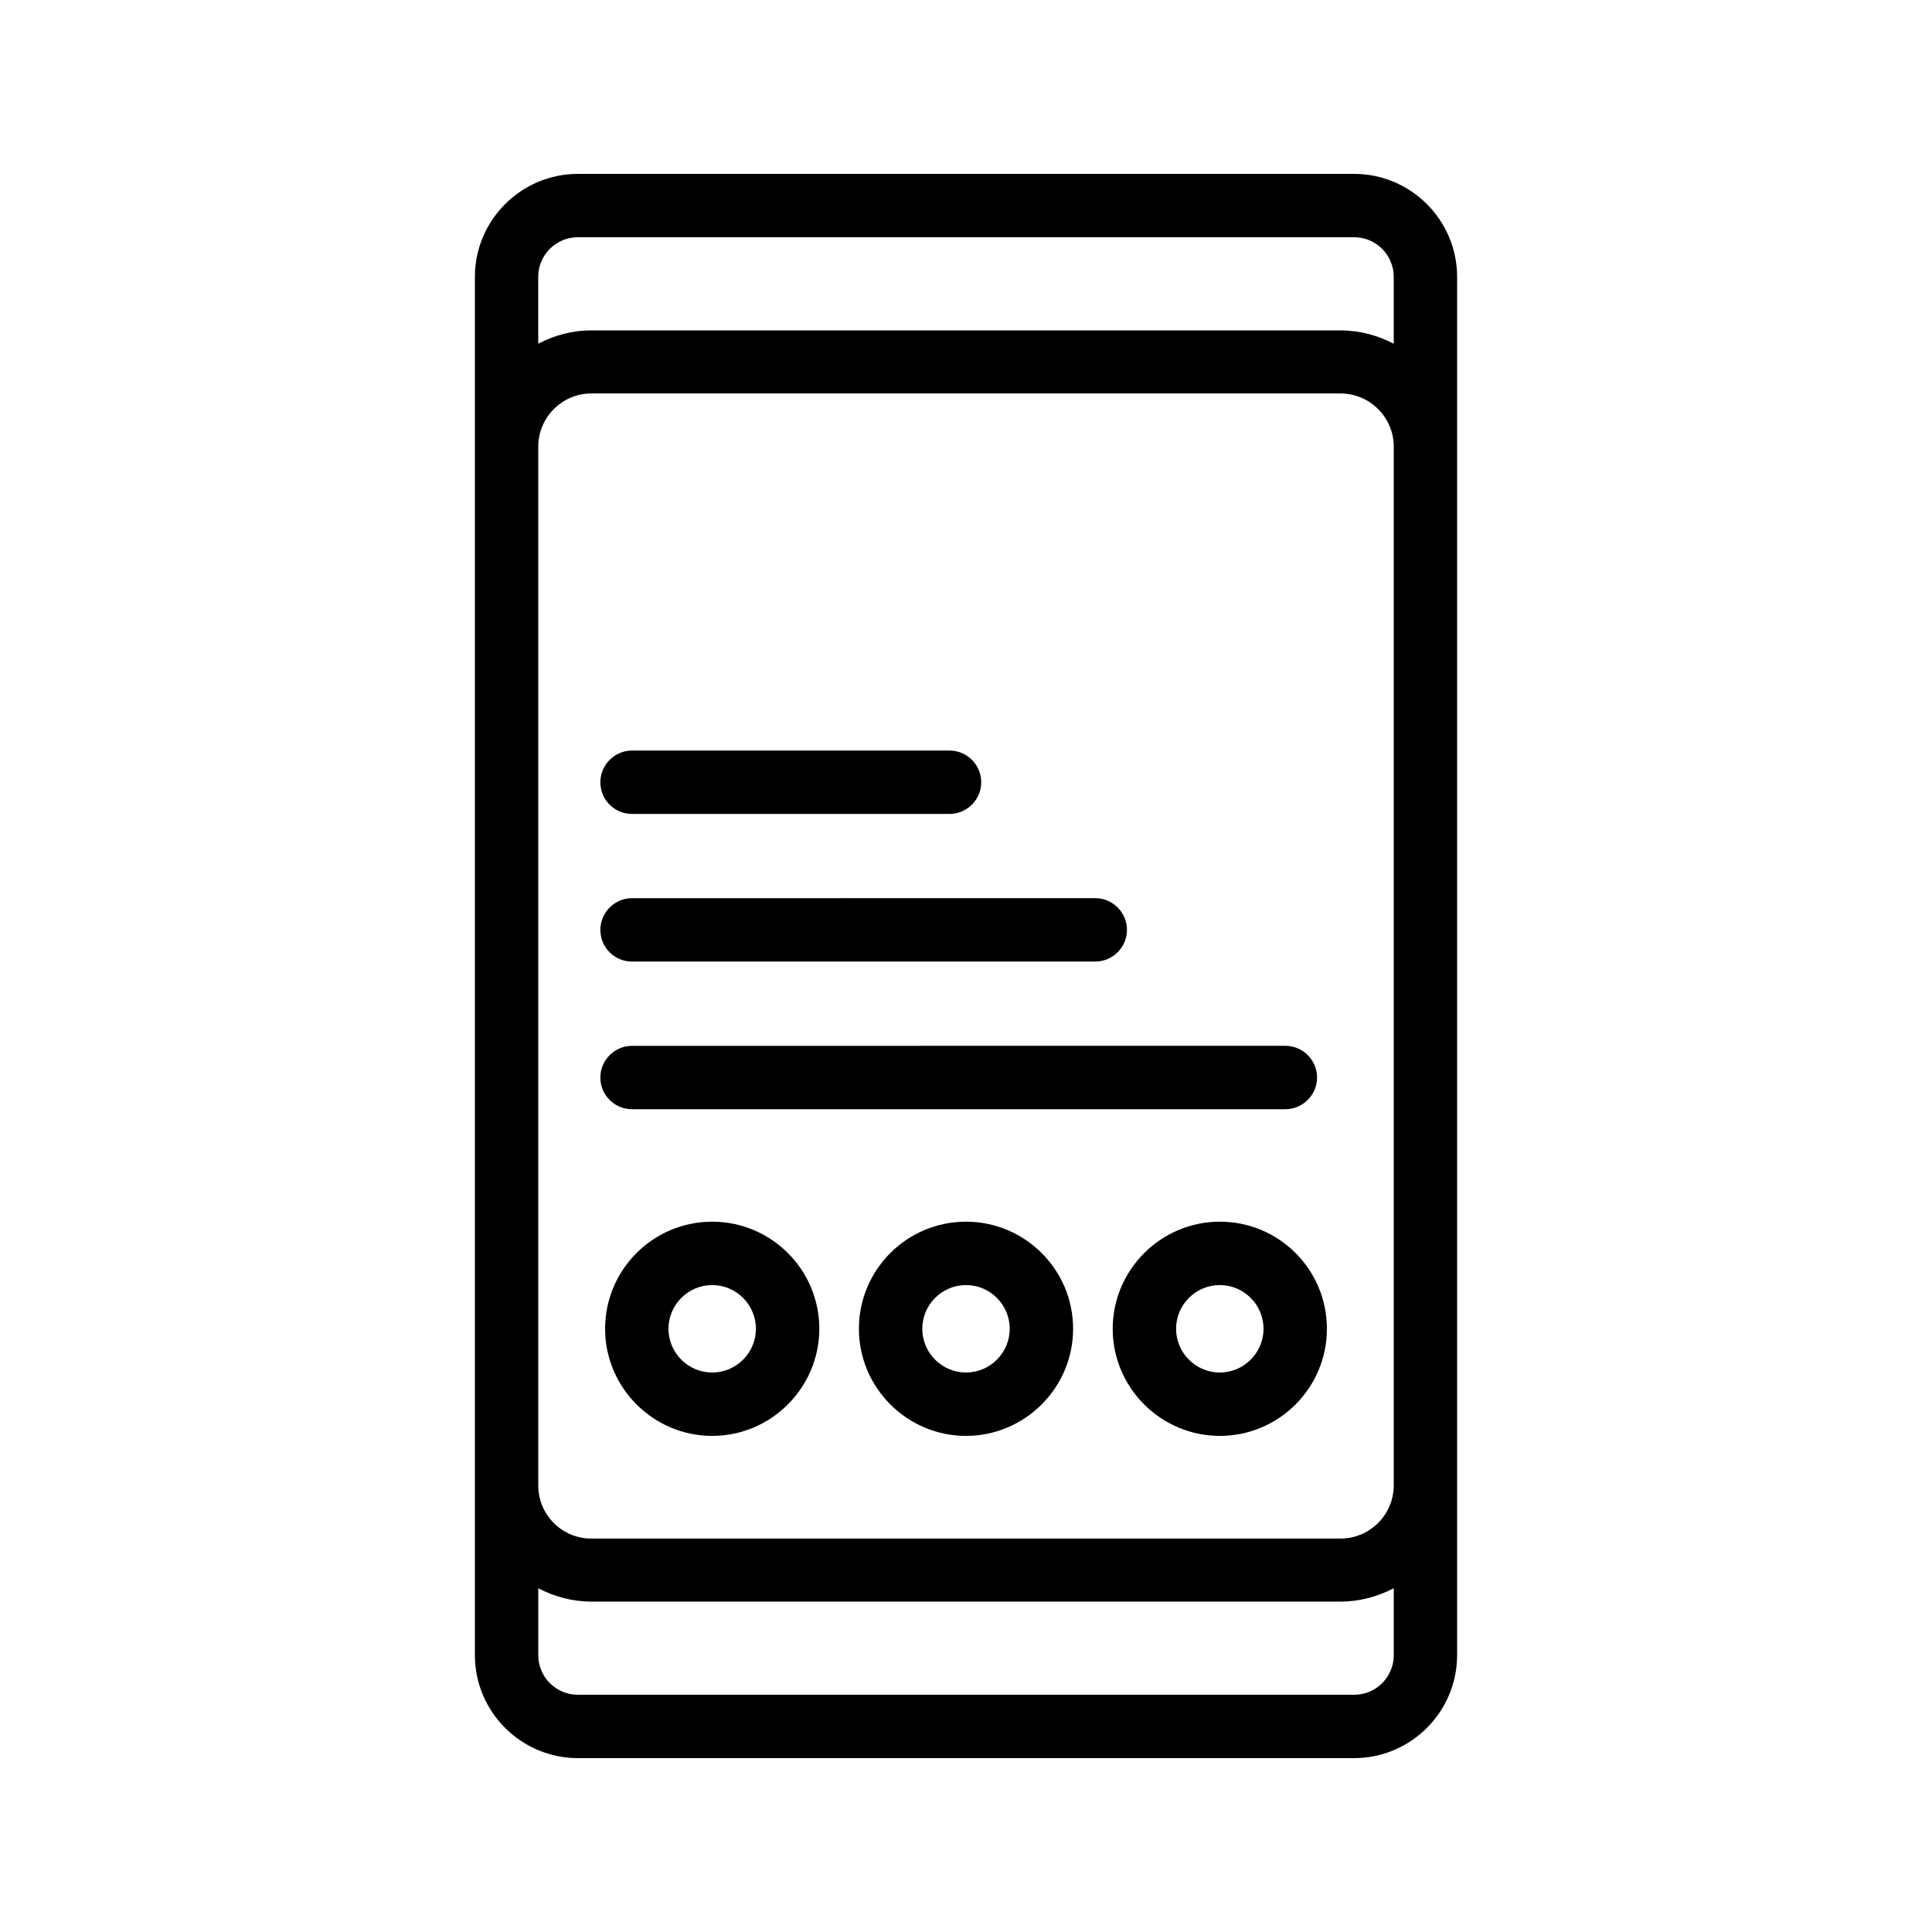
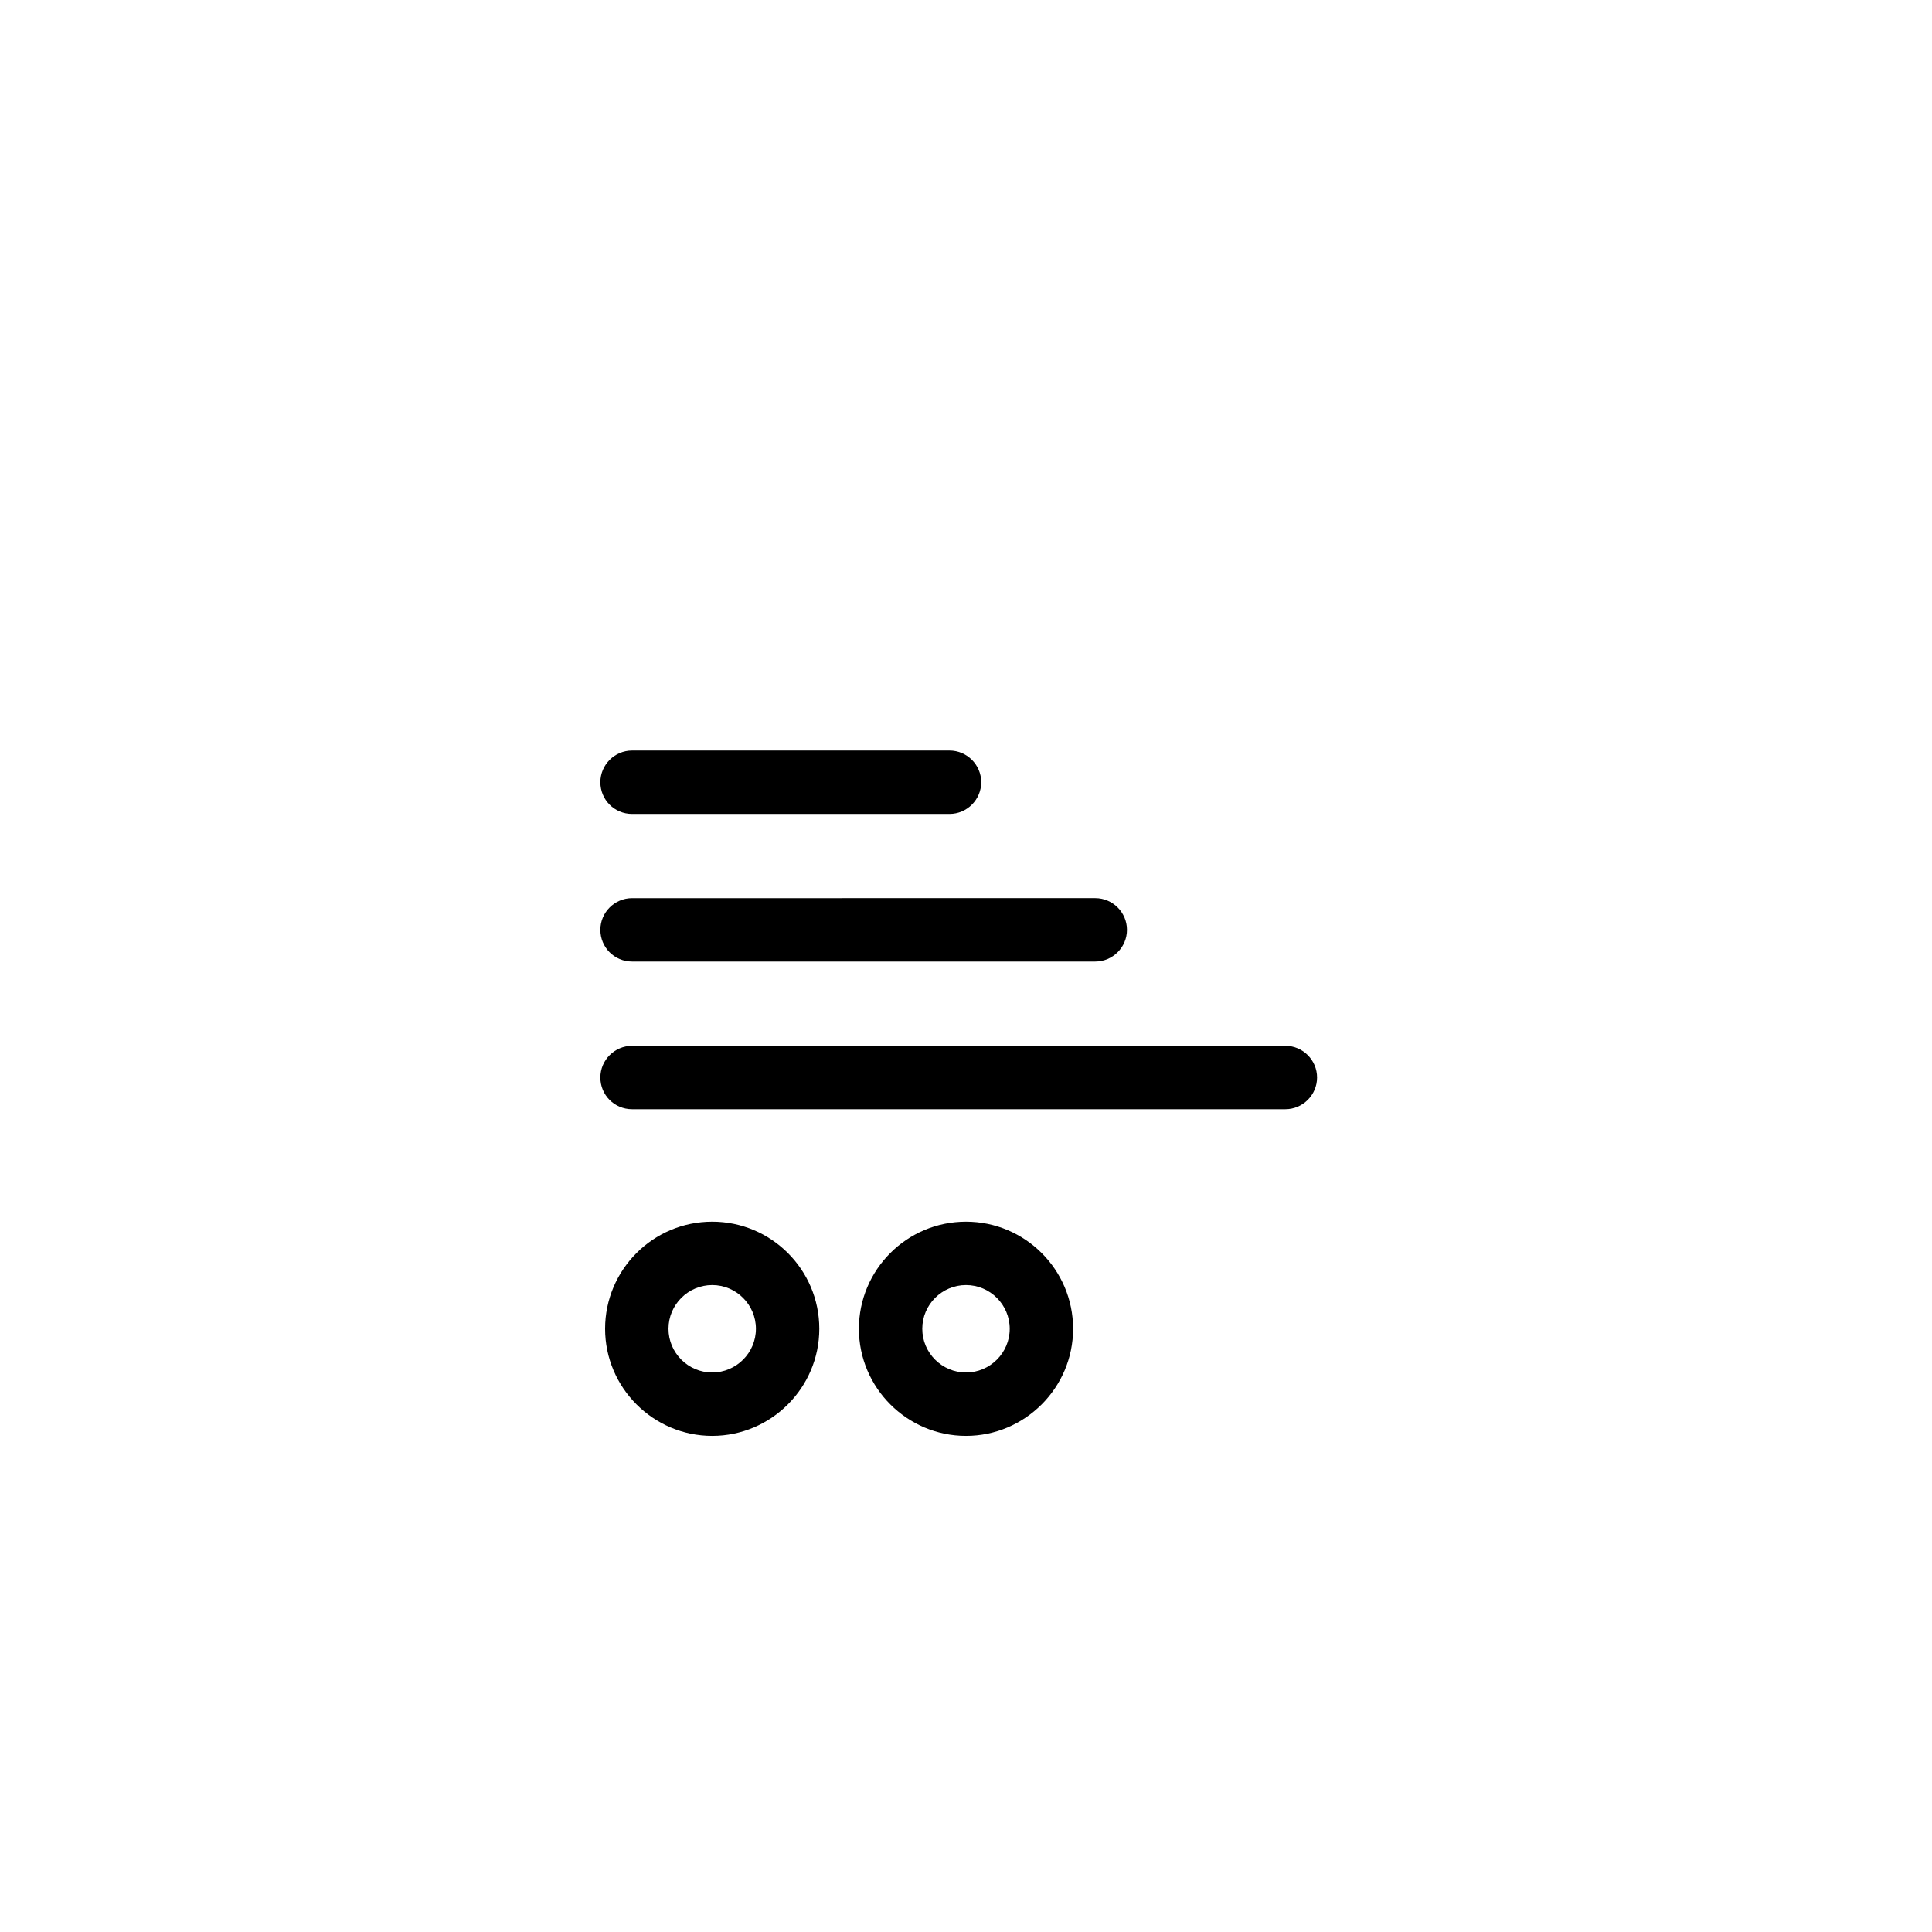
<svg xmlns="http://www.w3.org/2000/svg" fill="#000000" width="800px" height="800px" version="1.1" viewBox="144 144 512 512">
  <g>
-     <path d="m297.14 609.92h205.72c15.031 0 27.289-12.258 27.289-27.289v-365.26c0-15.031-12.258-27.289-27.289-27.289h-205.72c-15.031 0-27.289 12.258-27.289 27.289v365.26c0 15.031 12.258 27.289 27.289 27.289zm205.72-16.793h-205.72c-5.793 0-10.496-4.703-10.496-10.496v-17.719c4.199 2.184 8.984 3.527 14.023 3.527h198.59c5.121 0 9.824-1.344 14.105-3.527v17.719c0 5.793-4.703 10.496-10.496 10.496zm-216.22-330.75c0-7.727 6.297-14.105 14.023-14.105h198.59c7.727 0 14.105 6.297 14.105 14.105v275.25c0 7.727-6.297 14.105-14.105 14.105l-198.59 0.004c-7.727 0-14.023-6.297-14.023-14.105zm10.496-55.504h205.72c5.793 0 10.496 4.703 10.496 10.496v17.719c-4.199-2.184-8.984-3.527-14.105-3.527h-198.59c-5.121 0-9.824 1.344-14.023 3.527v-17.719c0-5.793 4.703-10.496 10.496-10.496z" />
    <path d="m311.5 359.7h84.137c4.617 0 8.398-3.777 8.398-8.398 0-4.617-3.777-8.398-8.398-8.398h-84.137c-4.617 0-8.398 3.777-8.398 8.398 0 4.617 3.695 8.398 8.398 8.398z" />
    <path d="m311.5 398.82h122.76c4.617 0 8.398-3.777 8.398-8.398 0-4.617-3.777-8.398-8.398-8.398l-122.76 0.004c-4.617 0-8.398 3.777-8.398 8.398 0 4.613 3.695 8.395 8.398 8.395z" />
    <path d="m311.5 437.95h173.14c4.617 0 8.398-3.777 8.398-8.398 0-4.617-3.777-8.398-8.398-8.398l-173.14 0.004c-4.617 0-8.398 3.777-8.398 8.398 0 4.613 3.695 8.395 8.398 8.395z" />
    <path d="m332.74 467.76c-15.703 0-28.383 12.762-28.383 28.383 0 15.617 12.762 28.383 28.383 28.383 15.617 0 28.383-12.762 28.383-28.383 0-15.703-12.762-28.383-28.383-28.383zm0 39.969c-6.383 0-11.586-5.207-11.586-11.586 0-6.383 5.207-11.586 11.586-11.586 6.383 0 11.586 5.207 11.586 11.586 0.004 6.379-5.203 11.586-11.586 11.586z" />
    <path d="m400 467.76c-15.703 0-28.383 12.762-28.383 28.383 0 15.617 12.762 28.383 28.383 28.383 15.617 0 28.383-12.762 28.383-28.383-0.004-15.703-12.766-28.383-28.383-28.383zm0 39.969c-6.383 0-11.586-5.207-11.586-11.586 0-6.383 5.207-11.586 11.586-11.586 6.383 0 11.586 5.207 11.586 11.586 0 6.379-5.207 11.586-11.586 11.586z" />
-     <path d="m467.26 467.76c-15.617 0-28.383 12.762-28.383 28.383 0 15.617 12.762 28.383 28.383 28.383 15.703 0 28.383-12.762 28.383-28.383-0.004-15.703-12.68-28.383-28.383-28.383zm0 39.969c-6.383 0-11.586-5.207-11.586-11.586 0-6.383 5.207-11.586 11.586-11.586 6.383 0 11.586 5.207 11.586 11.586 0 6.379-5.207 11.586-11.586 11.586z" />
  </g>
</svg>